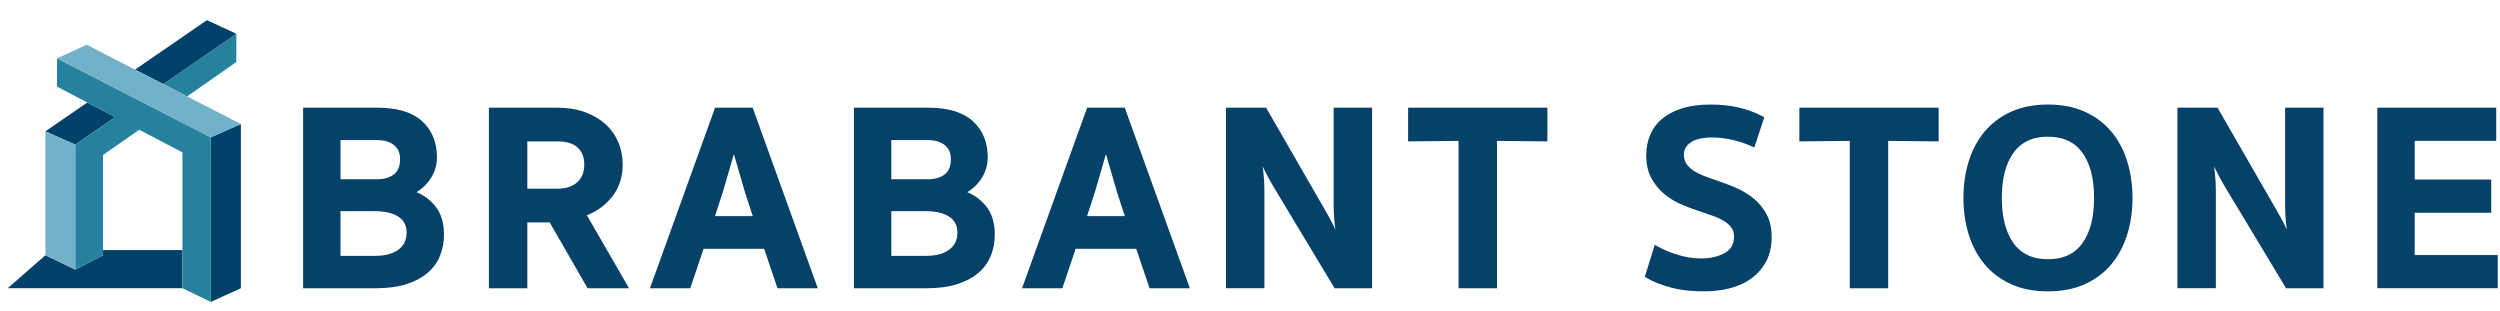
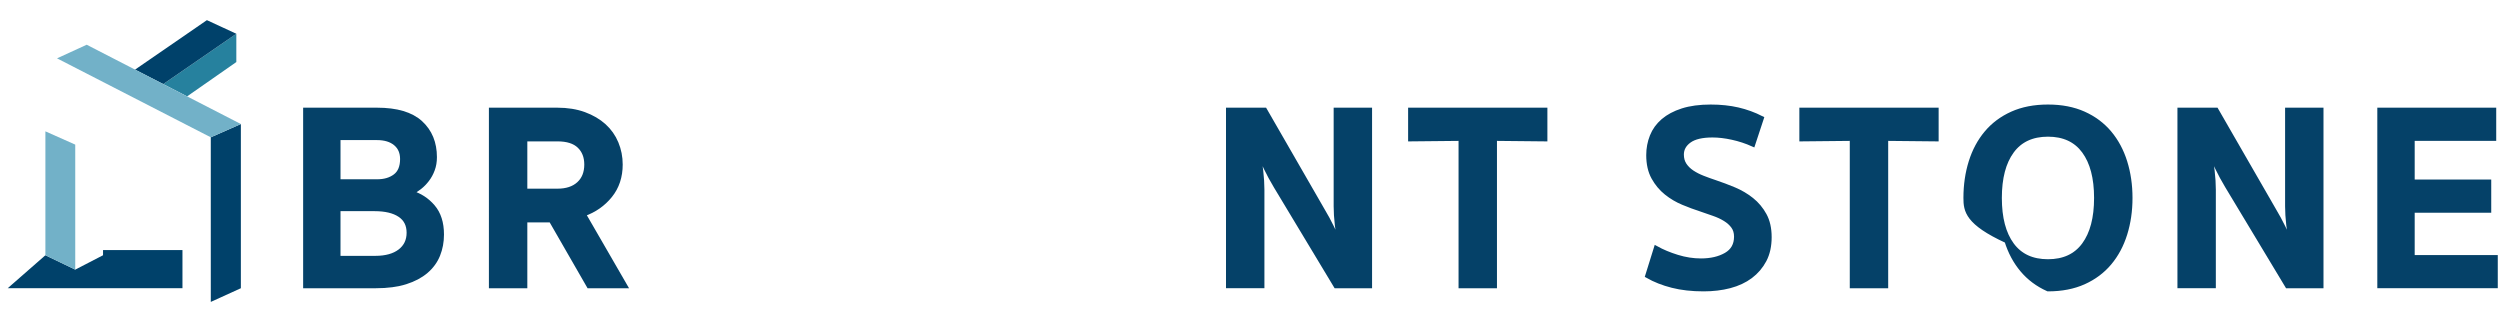
<svg xmlns="http://www.w3.org/2000/svg" version="1.1" id="Laag_2" x="0px" y="0px" width="562px" height="70px" viewBox="-0.699 0 562 70" enable-background="new -0.699 0 562 70" xml:space="preserve">
  <g>
    <polygon fill="#00416A" points="9.504,57.38 1.039,64.786 40.324,64.794 40.318,64.792 40.318,56.22 22.462,56.218 22.462,57.38    16.215,60.61  " />
    <polygon fill="#26819E" points="41.361,21.665 52.428,13.948 52.428,7.592 35.992,18.903  " />
    <polygon fill="#00416A" points="52.429,7.592 45.811,4.53 29.662,15.649 35.992,18.903  " />
-     <polygon fill="#00416A" points="25.196,26.332 18.923,23.042 9.506,29.526 16.216,32.509  " />
    <polygon fill="#00416A" points="46.687,67.87 46.684,30.868 53.449,27.884 53.448,64.792  " />
-     <polyline fill="#26819E" points="16.216,32.509 25.195,26.333 18.923,23.043 12.12,19.473 12.12,13.116 24.273,19.36    30.604,22.609 36.017,25.389 46.684,30.868 46.685,37.562 46.692,37.569 46.692,37.608 46.687,67.87 40.323,64.792 40.317,64.79    40.317,56.22 40.317,34.262 30.6,29.167 22.463,34.84 22.463,57.38 16.216,60.61  " />
    <line fill="none" x1="46.684" y1="30.868" x2="53.449" y2="27.884" />
    <polygon fill="#72B1C8" points="16.216,60.612 9.505,57.38 9.505,57.298 9.507,29.526 16.216,32.51  " />
    <path fill="#054168" d="M46.687,67.87l-0.003-37.002L46.687,67.87z" />
    <polygon fill="#72B1C8" points="46.684,30.868 53.449,27.884 18.792,10.055 12.121,13.116  " />
  </g>
  <g id="brabantStone">
    <path fill="#054168" stroke="#054168" stroke-miterlimit="10" d="M97.022,35.336c0,1.019-0.156,1.949-0.471,2.791   c-0.313,0.846-0.724,1.597-1.233,2.262c-0.509,0.666-1.077,1.243-1.704,1.733s-1.253,0.893-1.879,1.204   c1.918,0.548,3.543,1.596,4.874,3.143c1.332,1.548,1.999,3.632,1.999,6.256c0,1.643-0.285,3.17-0.853,4.582   c-0.567,1.408-1.46,2.633-2.673,3.669c-1.215,1.038-2.751,1.851-4.611,2.44c-1.86,0.587-4.082,0.881-6.668,0.881H67.946V24.706   h16.095c4.426,0,7.695,0.969,9.81,2.908C95.966,29.552,97.022,32.127,97.022,35.336z M84.101,40.801c1.646,0,2.995-0.4,4.052-1.204   c1.059-0.803,1.587-2.086,1.587-3.847c0-1.489-0.509-2.653-1.526-3.496c-1.019-0.843-2.409-1.262-4.171-1.262h-8.693v9.809H84.101z    M83.688,58.014c2.35,0,4.19-0.514,5.522-1.528c1.33-1.02,1.997-2.408,1.997-4.171c0-1.765-0.676-3.093-2.026-3.994   s-3.241-1.352-5.668-1.352h-8.166v11.045H83.688L83.688,58.014z" />
    <path fill="#054168" stroke="#054168" stroke-miterlimit="10" d="M138.784,36.982c0,2.741-0.772,5.072-2.32,6.991   c-1.547,1.918-3.534,3.309-5.961,4.168l9.339,16.155h-8.166l-8.517-14.803h-5.816v14.803h-7.636V24.706h14.862   c2.271,0,4.286,0.324,6.05,0.969c1.763,0.646,3.25,1.519,4.465,2.612c1.213,1.098,2.133,2.4,2.76,3.909   C138.471,33.703,138.784,35.297,138.784,36.982z M131.148,36.982c0-1.725-0.539-3.104-1.615-4.14   c-1.077-1.038-2.713-1.56-4.905-1.56h-7.284v11.631h7.284c2.036,0,3.631-0.528,4.788-1.584   C130.57,40.272,131.148,38.823,131.148,36.982z" />
-     <path fill="#054168" stroke="#054168" stroke-miterlimit="10" d="M171.442,55.427H157.11l-2.996,8.87h-7.988l14.273-39.591h7.753   l14.274,39.591h-7.988L171.442,55.427z M159.341,49.082h9.869l-1.938-5.935l-2.936-10.102h-0.117l-2.938,10.102L159.341,49.082z" />
-     <path fill="#054168" stroke="#054168" stroke-miterlimit="10" d="M220.84,35.336c0,1.019-0.156,1.949-0.47,2.791   c-0.313,0.846-0.725,1.597-1.234,2.262c-0.507,0.666-1.076,1.243-1.704,1.733c-0.626,0.49-1.252,0.893-1.877,1.204   c1.917,0.548,3.542,1.596,4.873,3.143c1.331,1.548,1.999,3.632,1.999,6.256c0,1.643-0.286,3.17-0.852,4.582   c-0.569,1.408-1.461,2.633-2.674,3.669c-1.215,1.038-2.752,1.851-4.612,2.44c-1.858,0.587-4.081,0.881-6.666,0.881h-15.86V24.706   h16.096c4.425,0,7.696,0.969,9.81,2.908C219.785,29.552,220.84,32.127,220.84,35.336z M207.92,40.801   c1.645,0,2.994-0.4,4.051-1.204c1.059-0.803,1.587-2.086,1.587-3.847c0-1.489-0.509-2.653-1.527-3.496   c-1.018-0.843-2.409-1.262-4.169-1.262h-8.694v9.809H207.92z M207.507,58.014c2.351,0,4.19-0.514,5.522-1.528   c1.331-1.02,1.998-2.408,1.998-4.171c0-1.765-0.676-3.093-2.027-3.994s-3.242-1.352-5.668-1.352h-8.165v11.045H207.507   L207.507,58.014z" />
-     <path fill="#054168" stroke="#054168" stroke-miterlimit="10" d="M255.083,55.427h-14.331l-2.996,8.87h-7.987l14.272-39.591h7.756   l14.274,39.591h-7.989L255.083,55.427z M242.984,49.082h9.866l-1.935-5.935l-2.939-10.102h-0.116l-2.939,10.102L242.984,49.082z" />
    <path fill="#054168" stroke="#054168" stroke-miterlimit="10" d="M299.607,24.706h7.635v39.591h-7.635l-13.511-22.441   c-0.821-1.367-1.555-2.721-2.201-4.053c-0.646-1.328-1.205-2.723-1.676-4.171h-0.175c0.311,1.648,0.558,3.243,0.734,4.789   c0.174,1.549,0.263,2.946,0.263,4.198v21.676h-7.636v-39.59h8.224l12.924,22.441c0.821,1.37,1.556,2.721,2.202,4.053   c0.646,1.33,1.204,2.723,1.675,4.168h0.176c-0.313-1.646-0.558-3.236-0.734-4.787c-0.175-1.547-0.265-2.944-0.265-4.199V24.706z" />
    <path fill="#054168" stroke="#054168" stroke-miterlimit="10" d="M335.319,64.297h-7.635V31.167l-11.338,0.115v-6.579h30.309v6.579   l-11.336-0.115V64.297z" />
    <path fill="#054168" stroke="#054168" stroke-miterlimit="10" d="M382.268,65c-2.622,0-4.973-0.263-7.048-0.794   c-2.075-0.526-3.936-1.263-5.579-2.201l1.939-6.226c1.41,0.782,3.004,1.449,4.789,1.998c1.778,0.548,3.553,0.82,5.314,0.82   c2.229,0,4.114-0.441,5.638-1.32c1.526-0.882,2.291-2.241,2.291-4.082c0-0.901-0.225-1.667-0.675-2.291   c-0.451-0.627-1.061-1.176-1.821-1.646c-0.765-0.472-1.624-0.873-2.584-1.204c-0.96-0.334-1.946-0.675-2.967-1.028   c-1.215-0.389-2.508-0.869-3.877-1.439c-1.371-0.564-2.634-1.313-3.789-2.231c-1.154-0.921-2.114-2.067-2.877-3.438   c-0.765-1.371-1.148-3.054-1.148-5.052c0-1.488,0.267-2.898,0.796-4.23c0.525-1.329,1.36-2.485,2.494-3.465   c1.136-0.979,2.585-1.752,4.349-2.319c1.763-0.565,3.876-0.852,6.344-0.852c2.231,0,4.277,0.217,6.141,0.646   c1.856,0.432,3.629,1.078,5.313,1.939l-1.938,5.875c-1.489-0.667-3.034-1.177-4.641-1.528c-1.605-0.353-3.097-0.528-4.466-0.528   c-2.349,0-4.09,0.411-5.226,1.234c-1.138,0.822-1.704,1.86-1.704,3.111c0,0.9,0.214,1.675,0.646,2.322   c0.432,0.646,0.997,1.204,1.704,1.673c0.703,0.47,1.507,0.881,2.409,1.233c0.897,0.352,1.817,0.686,2.76,0.997   c1.407,0.472,2.839,1.011,4.288,1.615c1.449,0.609,2.759,1.38,3.937,2.321c1.173,0.94,2.131,2.084,2.875,3.437   c0.742,1.351,1.116,3.004,1.116,4.963c0,1.997-0.38,3.721-1.144,5.17c-0.768,1.448-1.807,2.662-3.114,3.641   c-1.313,0.981-2.868,1.702-4.67,2.174C386.342,64.765,384.386,65,382.268,65z" />
    <path fill="#054168" stroke="#054168" stroke-miterlimit="10" d="M423.266,64.297h-7.635V31.167l-11.335,0.115v-6.579h30.311v6.579   l-11.341-0.115V64.297z" />
-     <path fill="#054168" stroke="#054168" stroke-miterlimit="10" d="M441.179,44.5c0-2.897,0.394-5.599,1.177-8.104   c0.784-2.505,1.949-4.679,3.495-6.521c1.545-1.841,3.475-3.281,5.787-4.32c2.31-1.036,4.993-1.555,8.046-1.555   c3.054,0,5.737,0.519,8.047,1.555c2.313,1.039,4.238,2.479,5.787,4.32c1.546,1.842,2.711,4.015,3.494,6.521   c0.783,2.506,1.176,5.207,1.176,8.104s-0.393,5.601-1.176,8.106c-0.785,2.508-1.948,4.68-3.494,6.519   c-1.549,1.842-3.475,3.281-5.787,4.32C465.419,64.48,462.737,65,459.684,65c-3.053,0-5.738-0.52-8.046-1.555   c-2.313-1.039-4.242-2.479-5.787-4.32c-1.546-1.839-2.711-4.011-3.495-6.519C441.572,50.101,441.179,47.397,441.179,44.5z    M448.817,44.5c0,4.504,0.918,8.008,2.76,10.513c1.841,2.509,4.542,3.762,8.106,3.762c3.565,0,6.266-1.253,8.107-3.762   c1.84-2.505,2.76-6.009,2.76-10.513s-0.92-8.008-2.76-10.513c-1.842-2.506-4.542-3.762-8.107-3.762   c-3.564,0-6.266,1.255-8.106,3.762C449.735,36.492,448.817,39.996,448.817,44.5z" />
+     <path fill="#054168" stroke="#054168" stroke-miterlimit="10" d="M441.179,44.5c0-2.897,0.394-5.599,1.177-8.104   c0.784-2.505,1.949-4.679,3.495-6.521c1.545-1.841,3.475-3.281,5.787-4.32c2.31-1.036,4.993-1.555,8.046-1.555   c3.054,0,5.737,0.519,8.047,1.555c2.313,1.039,4.238,2.479,5.787,4.32c1.546,1.842,2.711,4.015,3.494,6.521   c0.783,2.506,1.176,5.207,1.176,8.104s-0.393,5.601-1.176,8.106c-0.785,2.508-1.948,4.68-3.494,6.519   c-1.549,1.842-3.475,3.281-5.787,4.32C465.419,64.48,462.737,65,459.684,65c-2.313-1.039-4.242-2.479-5.787-4.32c-1.546-1.839-2.711-4.011-3.495-6.519C441.572,50.101,441.179,47.397,441.179,44.5z    M448.817,44.5c0,4.504,0.918,8.008,2.76,10.513c1.841,2.509,4.542,3.762,8.106,3.762c3.565,0,6.266-1.253,8.107-3.762   c1.84-2.505,2.76-6.009,2.76-10.513s-0.92-8.008-2.76-10.513c-1.842-2.506-4.542-3.762-8.107-3.762   c-3.564,0-6.266,1.255-8.106,3.762C449.735,36.492,448.817,39.996,448.817,44.5z" />
    <path fill="#054168" stroke="#054168" stroke-miterlimit="10" d="M513.489,24.706h7.633v39.591h-7.633l-13.512-22.441   c-0.823-1.367-1.556-2.721-2.202-4.053c-0.646-1.328-1.204-2.723-1.677-4.171h-0.174c0.313,1.648,0.559,3.243,0.732,4.789   c0.177,1.549,0.265,2.946,0.265,4.198v21.676h-7.633v-39.59h8.222l12.924,22.441c0.82,1.37,1.555,2.721,2.2,4.053   c0.647,1.33,1.206,2.723,1.675,4.168h0.177c-0.313-1.646-0.558-3.236-0.734-4.787c-0.174-1.547-0.263-2.944-0.263-4.199V24.706z" />
    <path fill="#054168" stroke="#054168" stroke-miterlimit="10" d="M534.221,24.706h25.73v6.461h-18.327v9.691h17.208v6.461h-17.208   v10.514h18.677v6.461h-26.08V24.706L534.221,24.706z" />
  </g>
</svg>